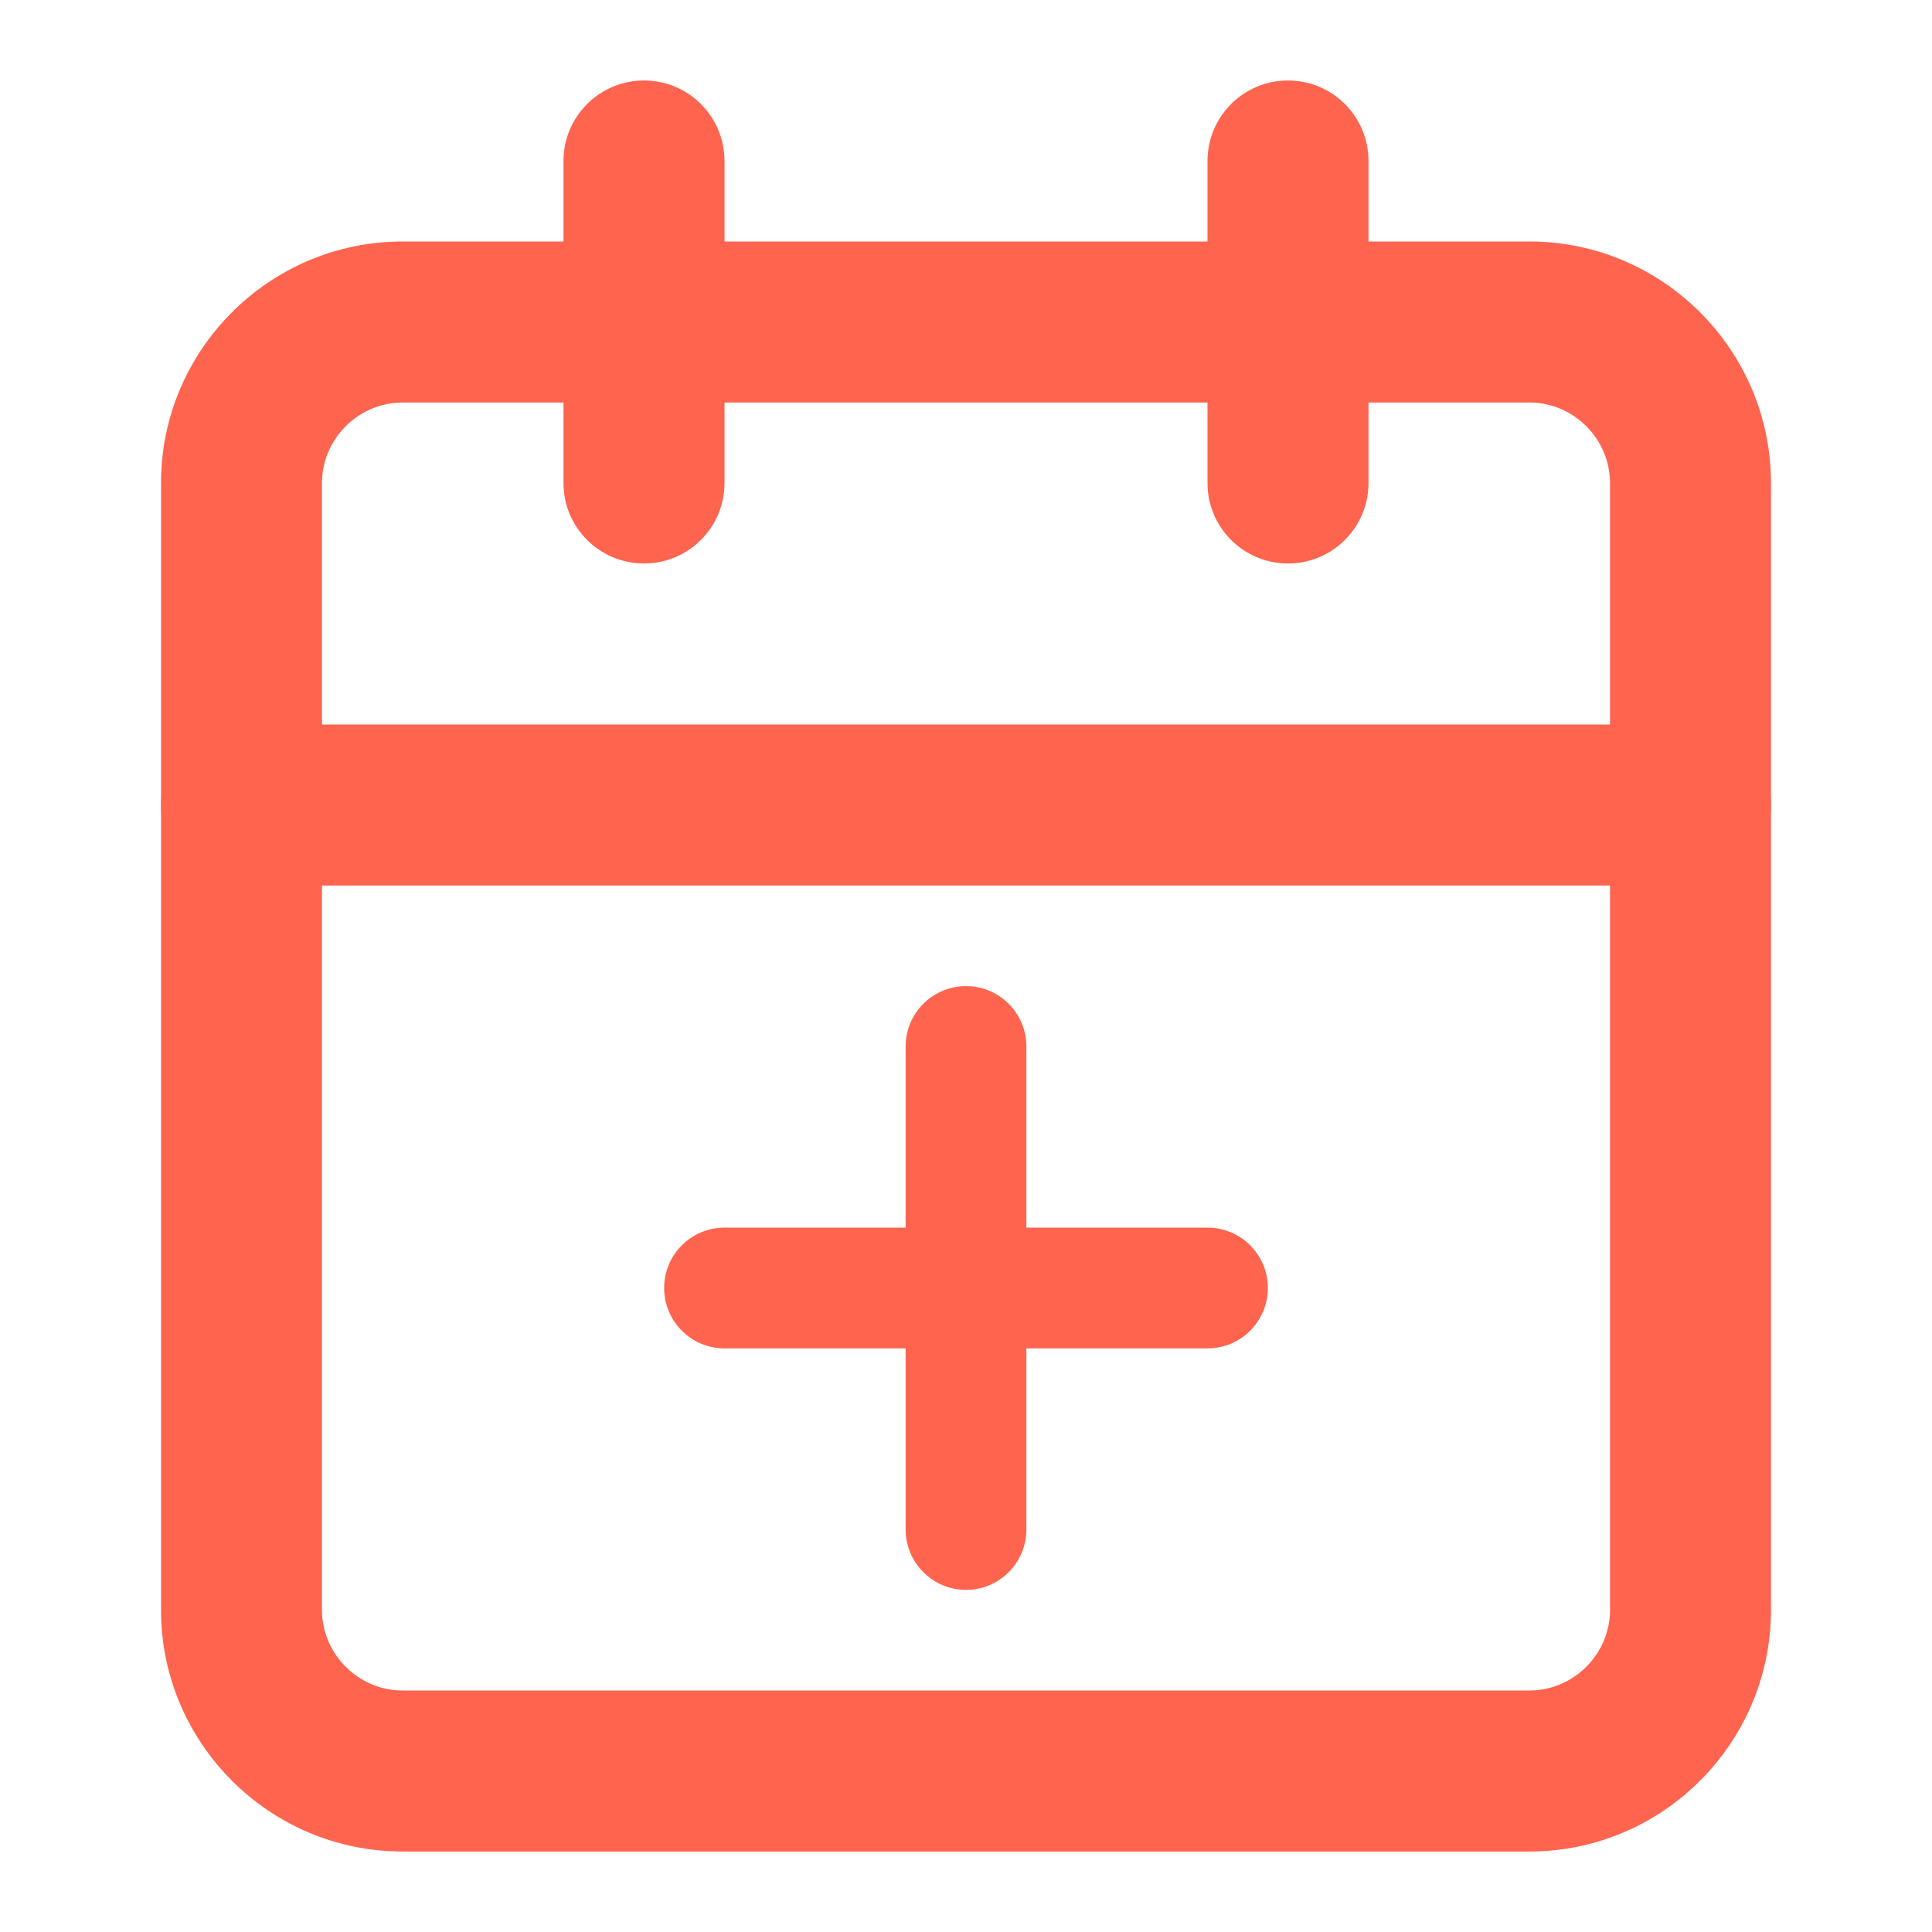
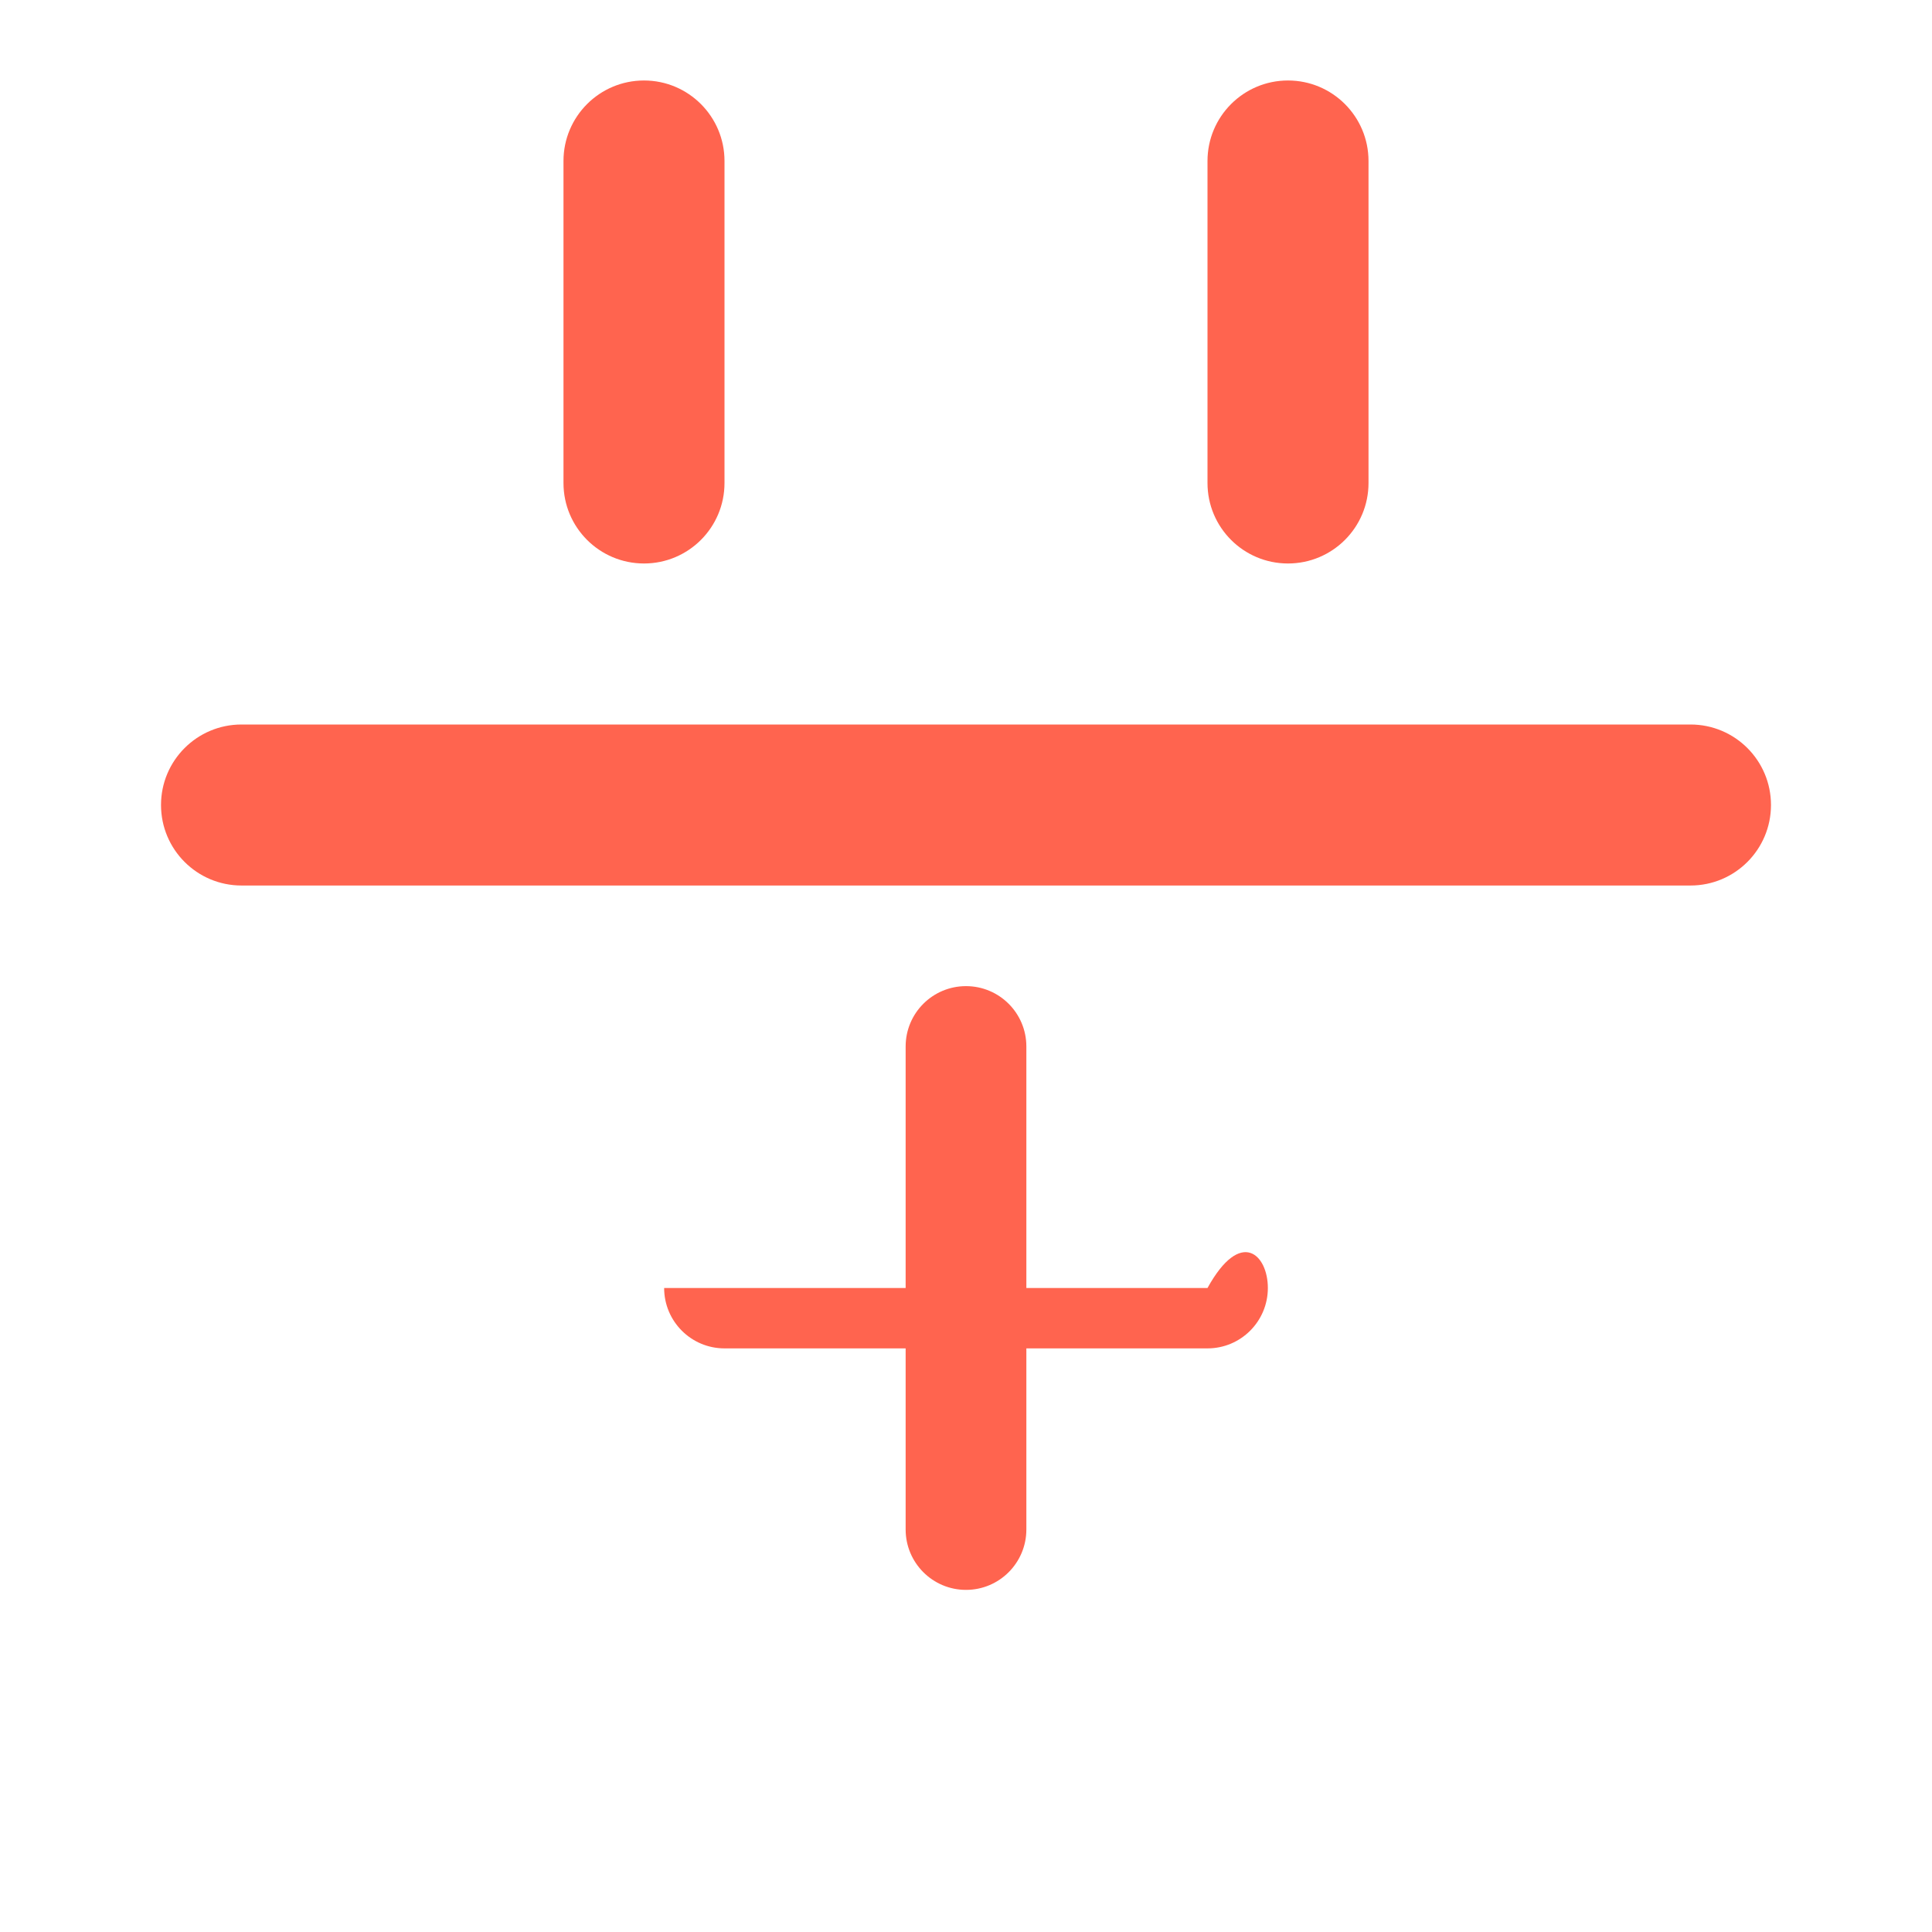
<svg xmlns="http://www.w3.org/2000/svg" width="50" height="50" viewBox="0 0 50 50" fill="none">
-   <path fill-rule="evenodd" clip-rule="evenodd" d="M10.417 10.417C9.276 10.417 8.333 11.359 8.333 12.5V41.667C8.333 42.808 9.276 43.75 10.417 43.75H39.583C40.724 43.75 41.667 42.808 41.667 41.667V12.5C41.667 11.359 40.724 10.417 39.583 10.417H10.417ZM4.167 12.5C4.167 9.058 6.974 6.25 10.417 6.25H39.583C43.026 6.25 45.833 9.058 45.833 12.5V41.667C45.833 45.109 43.026 47.917 39.583 47.917H10.417C6.974 47.917 4.167 45.109 4.167 41.667V12.5Z" fill="#FF644F" />
  <path fill-rule="evenodd" clip-rule="evenodd" d="M33.333 2.083C34.484 2.083 35.417 3.016 35.417 4.167V12.5C35.417 13.651 34.484 14.583 33.333 14.583C32.183 14.583 31.25 13.651 31.25 12.5V4.167C31.25 3.016 32.183 2.083 33.333 2.083Z" fill="#FF644F" />
  <path fill-rule="evenodd" clip-rule="evenodd" d="M16.667 2.083C17.817 2.083 18.75 3.016 18.75 4.167V12.5C18.75 13.651 17.817 14.583 16.667 14.583C15.516 14.583 14.583 13.651 14.583 12.5V4.167C14.583 3.016 15.516 2.083 16.667 2.083Z" fill="#FF644F" />
  <path fill-rule="evenodd" clip-rule="evenodd" d="M4.167 20.833C4.167 19.683 5.099 18.75 6.25 18.75H43.75C44.901 18.75 45.833 19.683 45.833 20.833C45.833 21.984 44.901 22.917 43.75 22.917H6.25C5.099 22.917 4.167 21.984 4.167 20.833Z" fill="#FF644F" />
  <path fill-rule="evenodd" clip-rule="evenodd" d="M25 25.521C25.863 25.521 26.562 26.22 26.562 27.083V39.583C26.562 40.446 25.863 41.146 25 41.146C24.137 41.146 23.438 40.446 23.438 39.583V27.083C23.438 26.22 24.137 25.521 25 25.521Z" fill="#FF644F" />
-   <path fill-rule="evenodd" clip-rule="evenodd" d="M17.188 33.333C17.188 32.47 17.887 31.771 18.75 31.771H31.25C32.113 31.771 32.812 32.47 32.812 33.333C32.812 34.196 32.113 34.896 31.25 34.896H18.75C17.887 34.896 17.188 34.196 17.188 33.333Z" fill="#FF644F" />
+   <path fill-rule="evenodd" clip-rule="evenodd" d="M17.188 33.333H31.25C32.113 31.771 32.812 32.47 32.812 33.333C32.812 34.196 32.113 34.896 31.25 34.896H18.75C17.887 34.896 17.188 34.196 17.188 33.333Z" fill="#FF644F" />
</svg>